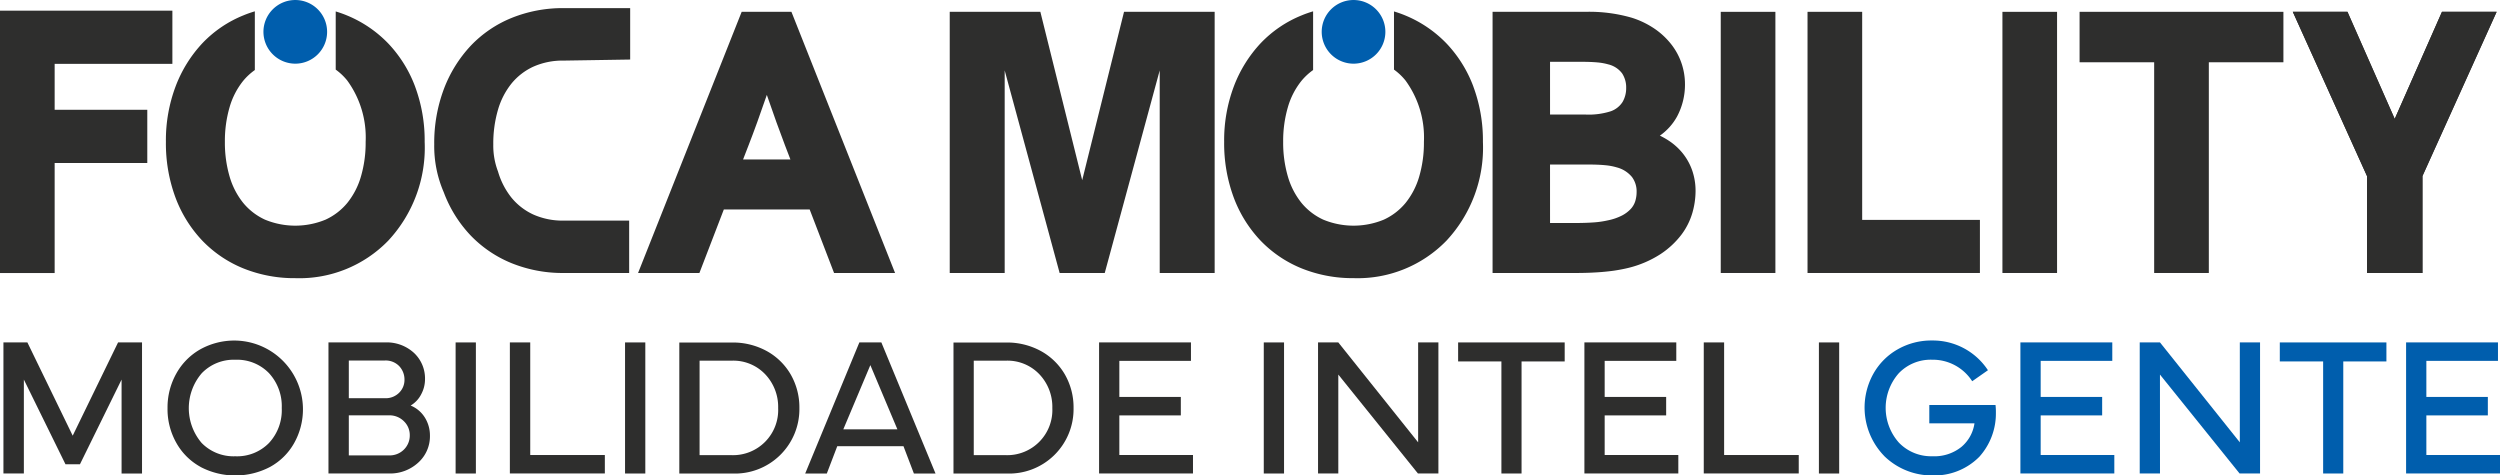
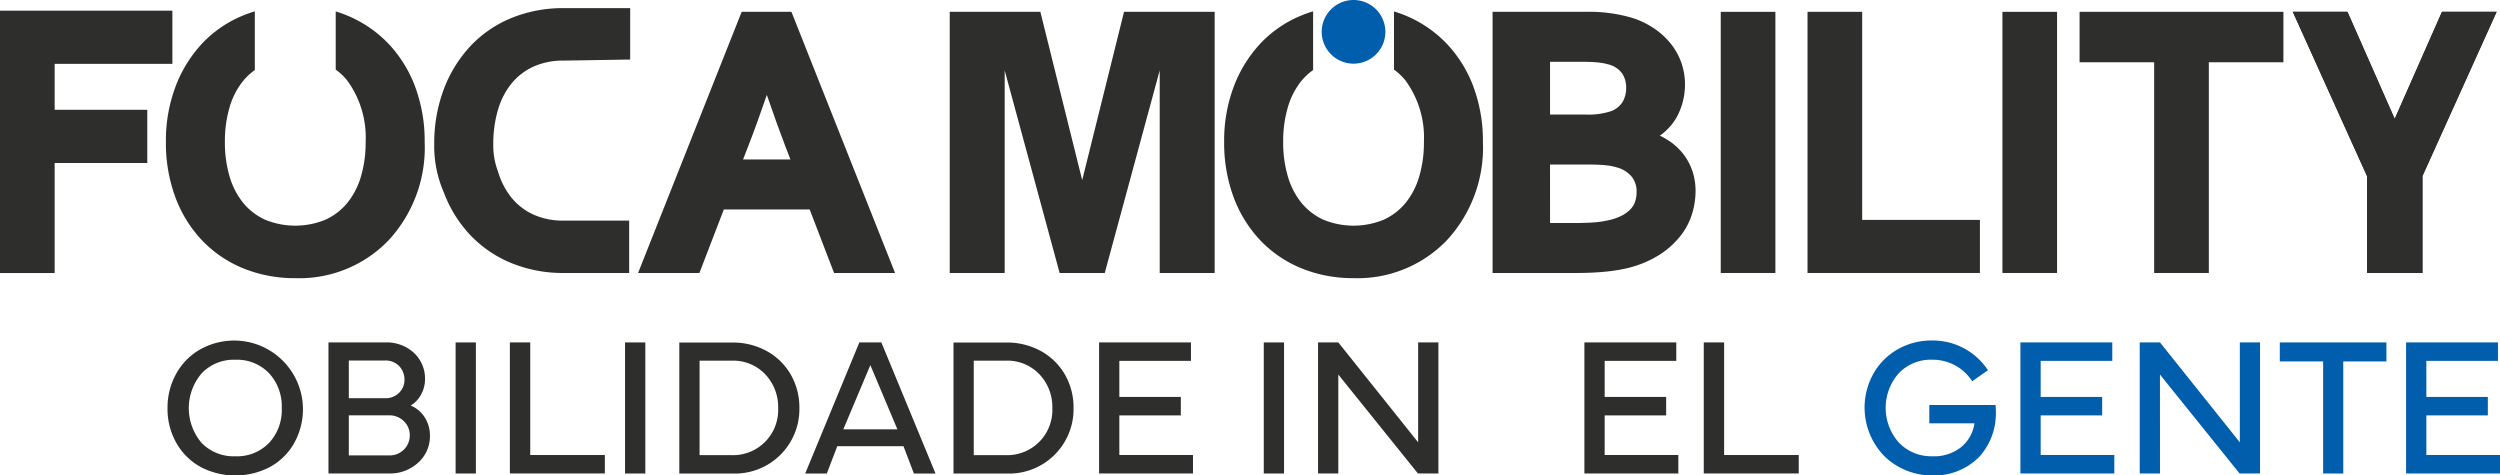
<svg xmlns="http://www.w3.org/2000/svg" width="248.27" height="47.214" viewBox="0 0 248.27 47.214">
  <defs>
    <clipPath id="clip-path">
      <rect id="Retângulo_96" data-name="Retângulo 96" width="248.27" height="47.214" fill="none" />
    </clipPath>
  </defs>
  <g id="Grupo_46" data-name="Grupo 46" transform="translate(0 0)">
-     <path id="Caminho_9394" data-name="Caminho 9394" d="M11.884,50.019l-4.505,9.26-4.5-9.26H.5V63.035H2.529V53.708L6.66,62.115H8.1l4.132-8.407v9.327h2.031V50.019Z" transform="translate(-0.159 -16.013)" fill="#2e2e2d" />
    <g id="Grupo_43" data-name="Grupo 43" transform="translate(0 0)">
      <g id="Grupo_42" data-name="Grupo 42" clip-path="url(#clip-path)">
        <path id="Caminho_9395" data-name="Caminho 9395" d="M27.759,62.293a6.109,6.109,0,0,1-2.406-2.377,6.808,6.808,0,0,1-.882-3.461A6.884,6.884,0,0,1,25.353,53a6.242,6.242,0,0,1,2.406-2.406,6.98,6.98,0,0,1,3.431-.853,6.838,6.838,0,0,1,5.857,10.18,6.1,6.1,0,0,1-2.406,2.377,7.439,7.439,0,0,1-6.882,0m.1-2.387a4.43,4.43,0,0,0,3.335,1.323,4.429,4.429,0,0,0,3.355-1.323,4.783,4.783,0,0,0,1.265-3.47,4.838,4.838,0,0,0-1.265-3.46,4.416,4.416,0,0,0-3.355-1.333,4.393,4.393,0,0,0-3.326,1.341,5.319,5.319,0,0,0-.01,6.921" transform="translate(-7.834 -15.922)" fill="#2e2e2d" />
        <path id="Caminho_9396" data-name="Caminho 9396" d="M47.979,63.035V50.018H53.6a3.989,3.989,0,0,1,2.885,1.054,3.475,3.475,0,0,1,1.083,2.588,3.143,3.143,0,0,1-.383,1.514,2.725,2.725,0,0,1-1.045,1.112,3.01,3.01,0,0,1,1.409,1.188,3.361,3.361,0,0,1,.508,1.793,3.513,3.513,0,0,1-1.16,2.684,4.123,4.123,0,0,1-2.914,1.083ZM50,55.559H53.6A1.878,1.878,0,0,0,55,55.012a1.778,1.778,0,0,0,.528-1.3,1.929,1.929,0,0,0-.517-1.333,1.862,1.862,0,0,0-1.419-.565H50Zm0,1.7v3.979h3.978a2,2,0,0,0,1.5-.585,1.953,1.953,0,0,0,.576-1.419,1.907,1.907,0,0,0-.585-1.39,2.022,2.022,0,0,0-1.5-.585Z" transform="translate(-15.36 -16.013)" fill="#2e2e2d" />
        <rect id="Retângulo_90" data-name="Retângulo 90" width="2.013" height="13.017" transform="translate(45.246 34.006)" fill="#2e2e2d" />
        <path id="Caminho_9397" data-name="Caminho 9397" d="M83.909,61.2v1.831H74.477V50.018H76.5V61.2Z" transform="translate(-23.843 -16.013)" fill="#2e2e2d" />
        <rect id="Retângulo_91" data-name="Retângulo 91" width="2.013" height="13.017" transform="translate(62.072 34.006)" fill="#2e2e2d" />
        <path id="Caminho_9398" data-name="Caminho 9398" d="M99.227,50.032h5.234a6.987,6.987,0,0,1,3.441.844,6.2,6.2,0,0,1,2.387,2.329,6.56,6.56,0,0,1,.863,3.335,6.4,6.4,0,0,1-6.691,6.5H99.227Zm2.013,11.186h3.192a4.484,4.484,0,0,0,4.611-4.678,4.7,4.7,0,0,0-1.285-3.354,4.374,4.374,0,0,0-3.326-1.352H101.24Z" transform="translate(-31.766 -16.017)" fill="#2e2e2d" />
        <path id="Caminho_9399" data-name="Caminho 9399" d="M119.763,63.036h-2.147l5.378-13.017h2.185l5.378,13.017H128.41l-1.035-2.713H120.8Zm1.639-4.39h5.368l-2.684-6.374Z" transform="translate(-37.653 -16.013)" fill="#2e2e2d" />
        <path id="Caminho_9400" data-name="Caminho 9400" d="M139.277,50.032h5.234a6.987,6.987,0,0,1,3.441.844,6.2,6.2,0,0,1,2.387,2.329,6.559,6.559,0,0,1,.862,3.335,6.4,6.4,0,0,1-6.691,6.5h-5.234Zm2.013,11.186h3.192a4.484,4.484,0,0,0,4.611-4.678,4.7,4.7,0,0,0-1.285-3.354,4.374,4.374,0,0,0-3.326-1.352H141.29Z" transform="translate(-44.588 -16.017)" fill="#2e2e2d" />
        <path id="Caminho_9401" data-name="Caminho 9401" d="M160.543,63.035V50.019h9.125v1.83h-7.112v3.585h6.106v1.832h-6.106V61.2h7.313v1.831Z" transform="translate(-51.396 -16.013)" fill="#2e2e2d" />
        <rect id="Retângulo_92" data-name="Retângulo 92" width="2.013" height="13.017" transform="translate(125.503 34.006)" fill="#2e2e2d" />
        <path id="Caminho_9402" data-name="Caminho 9402" d="M194.54,63.035h-2.013V50.019h2.013l7.927,9.921V50.019h2.013V63.035h-2.032l-7.908-9.825Z" transform="translate(-61.635 -16.013)" fill="#2e2e2d" />
-         <path id="Caminho_9403" data-name="Caminho 9403" d="M212.99,51.906V50.019h10.582v1.888h-4.284V63.035h-2V51.906Z" transform="translate(-68.186 -16.013)" fill="#2e2e2d" />
        <path id="Caminho_9404" data-name="Caminho 9404" d="M231.435,63.035V50.019h9.125v1.83h-7.112v3.585h6.106v1.832h-6.106V61.2h7.314v1.831Z" transform="translate(-74.091 -16.013)" fill="#2e2e2d" />
        <path id="Caminho_9405" data-name="Caminho 9405" d="M258.3,61.2v1.831h-9.432V50.018h2.022V61.2Z" transform="translate(-79.671 -16.013)" fill="#2e2e2d" />
-         <rect id="Retângulo_93" data-name="Retângulo 93" width="2.013" height="13.017" transform="translate(180.632 34.006)" fill="#2e2e2d" />
        <path id="Caminho_9406" data-name="Caminho 9406" d="M274.315,61.21a6.9,6.9,0,0,1-1.074-8.186,6.357,6.357,0,0,1,2.416-2.416,6.723,6.723,0,0,1,3.393-.872,6.543,6.543,0,0,1,5.56,2.953l-1.562,1.093a4.657,4.657,0,0,0-4-2.137,4.373,4.373,0,0,0-3.3,1.352,5.193,5.193,0,0,0,.02,6.882,4.435,4.435,0,0,0,3.326,1.352,4.275,4.275,0,0,0,2.885-.93,3.747,3.747,0,0,0,1.294-2.338h-4.486V56.139h6.576a6.207,6.207,0,0,1,.037.757,6.415,6.415,0,0,1-1.648,4.39,6.27,6.27,0,0,1-4.658,1.851,6.784,6.784,0,0,1-4.784-1.927" transform="translate(-87.192 -15.922)" fill="#005ead" />
        <path id="Caminho_9407" data-name="Caminho 9407" d="M295.121,63.035V50.019h9.125v1.83h-7.112v3.585h6.106v1.832h-6.106V61.2h7.314v1.831Z" transform="translate(-94.479 -16.013)" fill="#005ead" />
        <path id="Caminho_9408" data-name="Caminho 9408" d="M314.564,63.035h-2.013V50.019h2.013l7.927,9.921V50.019H324.5V63.035h-2.032l-7.908-9.825Z" transform="translate(-100.059 -16.013)" fill="#005ead" />
        <path id="Caminho_9409" data-name="Caminho 9409" d="M333.013,51.906V50.019H343.6v1.888h-4.284V63.035h-2V51.906Z" transform="translate(-106.61 -16.013)" fill="#005ead" />
-         <path id="Caminho_9410" data-name="Caminho 9410" d="M351.459,63.035V50.019h9.125v1.83h-7.112v3.585h6.106v1.832h-6.106V61.2h7.314v1.831Z" transform="translate(-112.515 -16.013)" fill="#005ead" />
+         <path id="Caminho_9410" data-name="Caminho 9410" d="M351.459,63.035V50.019h9.125v1.83h-7.112v3.585h6.106v1.832h-6.106V61.2h7.314v1.831" transform="translate(-112.515 -16.013)" fill="#005ead" />
        <path id="Caminho_9411" data-name="Caminho 9411" d="M48.984,9.134A12.642,12.642,0,0,0,46.318,4.85a12.049,12.049,0,0,0-4.085-2.781c-.369-.154-.749-.287-1.136-.405V7.441a5.817,5.817,0,0,1,1.148,1.088,9.593,9.593,0,0,1,1.825,6.087,11.954,11.954,0,0,1-.47,3.45,7.492,7.492,0,0,1-1.35,2.613,6.087,6.087,0,0,1-2.165,1.664,7.875,7.875,0,0,1-6.009,0,6.084,6.084,0,0,1-2.165-1.664,7.507,7.507,0,0,1-1.35-2.613,11.957,11.957,0,0,1-.47-3.45,11.961,11.961,0,0,1,.47-3.45,7.492,7.492,0,0,1,1.35-2.613,6.012,6.012,0,0,1,1.154-1.068V1.654c-.385.116-.764.246-1.133.4a11.637,11.637,0,0,0-4.072,2.764A13,13,0,0,0,25.2,9.1a15.193,15.193,0,0,0-.966,5.52,15.459,15.459,0,0,0,.947,5.518,12.619,12.619,0,0,0,2.664,4.284,11.828,11.828,0,0,0,4.089,2.764,13.53,13.53,0,0,0,5.149.967,12.289,12.289,0,0,0,9.235-3.73,13.542,13.542,0,0,0,3.613-9.8,15.379,15.379,0,0,0-.946-5.482" transform="translate(-7.758 -0.529)" fill="#2e2e2d" fill-rule="evenodd" />
-         <path id="Caminho_9412" data-name="Caminho 9412" d="M41.643,6.323a3.161,3.161,0,1,0-3.161-3.161,3.168,3.168,0,0,0,3.161,3.161" transform="translate(-12.32 0)" fill="#005ead" fill-rule="evenodd" />
        <path id="Caminho_9413" data-name="Caminho 9413" d="M0,27.613H5.427V16.685h9.2V11.4h-9.2V6.839H17.119V1.557H0Z" transform="translate(0 -0.498)" fill="#2e2e2d" fill-rule="evenodd" />
        <path id="Caminho_9414" data-name="Caminho 9414" d="M225.806,27.663H218.02V1.728h9.193a15.16,15.16,0,0,1,4.626.585,8.6,8.6,0,0,1,2.339,1.141,7.435,7.435,0,0,1,1.657,1.59,6.382,6.382,0,0,1,.978,1.876,6.492,6.492,0,0,1,.315,1.982,6.747,6.747,0,0,1-.791,3.231,5.681,5.681,0,0,1-1.7,1.89,8.062,8.062,0,0,1,.8.448,6.032,6.032,0,0,1,1.455,1.292,5.8,5.8,0,0,1,.947,1.7,6.231,6.231,0,0,1,.34,2.1,7.93,7.93,0,0,1-.308,2.1,6.742,6.742,0,0,1-1.1,2.2,8.451,8.451,0,0,1-2.067,1.921,10.456,10.456,0,0,1-3.214,1.377c-.334.08-.683.152-1.061.215-.362.063-.773.116-1.251.161-.456.046-.965.078-1.519.1s-1.166.028-1.851.028m-2.08-4.965H226.1c.781,0,1.451-.021,1.991-.062a9.036,9.036,0,0,0,1.37-.2,5.438,5.438,0,0,0,1.43-.492,3.22,3.22,0,0,0,.861-.653,2.054,2.054,0,0,0,.434-.749,3.13,3.13,0,0,0,.139-.944,2.388,2.388,0,0,0-.459-1.466,2.894,2.894,0,0,0-1.5-.955,5.859,5.859,0,0,0-1.14-.217c-.463-.046-1.067-.071-1.792-.071h-3.708Zm0-10.772h3.5a7.2,7.2,0,0,0,2.536-.327,2.3,2.3,0,0,0,1.169-.926,2.727,2.727,0,0,0,.355-1.4,2.543,2.543,0,0,0-.4-1.431,2.433,2.433,0,0,0-1.384-.9,5.729,5.729,0,0,0-1.052-.191c-.426-.041-.961-.062-1.591-.062h-3.134Z" transform="translate(-69.796 -0.553)" fill="#2e2e2d" fill-rule="evenodd" />
        <path id="Caminho_9415" data-name="Caminho 9415" d="M118.723,27.663h-6.058l-2.424-6.31h-8.523l-2.426,6.31H93.2L103.489,1.727h4.941ZM103.629,16.387h4.7l-.541-1.409c-.534-1.4-1.139-3.072-1.8-5-.662,1.93-1.269,3.607-1.813,5Z" transform="translate(-29.835 -0.553)" fill="#2e2e2d" fill-rule="evenodd" />
        <path id="Caminho_9416" data-name="Caminho 9416" d="M76.277,27.49a13.524,13.524,0,0,1-5.149-.968,11.808,11.808,0,0,1-4.088-2.764,12.627,12.627,0,0,1-2.665-4.284,11.527,11.527,0,0,1-.946-4.754,15.212,15.212,0,0,1,.965-5.52,13.019,13.019,0,0,1,2.663-4.28,11.645,11.645,0,0,1,4.071-2.765,13.524,13.524,0,0,1,5.149-.968h6.61V6.293l-6.61.105a7.13,7.13,0,0,0-3,.6,6.066,6.066,0,0,0-2.165,1.665,7.484,7.484,0,0,0-1.35,2.612,11.941,11.941,0,0,0-.469,3.45,7.2,7.2,0,0,0,.469,2.686,7.5,7.5,0,0,0,1.35,2.613,6.088,6.088,0,0,0,2.166,1.664,7.128,7.128,0,0,0,3,.6h6.508v5.205Z" transform="translate(-20.306 -0.38)" fill="#2e2e2d" fill-rule="evenodd" />
        <path id="Caminho_9417" data-name="Caminho 9417" d="M144.185,27.663V7.545l5.457,20.118h4.48L159.58,7.545V27.663h5.457V1.728h-9l-4.154,16.718L147.728,1.728h-9V27.663Z" transform="translate(-44.412 -0.553)" fill="#2e2e2d" fill-rule="evenodd" />
        <rect id="Retângulo_94" data-name="Retângulo 94" width="5.427" height="25.935" transform="translate(170.884 1.175)" fill="#2e2e2d" />
        <rect id="Retângulo_95" data-name="Retângulo 95" width="5.426" height="25.935" transform="translate(198.857 1.175)" fill="#2e2e2d" />
        <path id="Caminho_9418" data-name="Caminho 9418" d="M342.279,27.663h5.506V18.038l7.367-16.311h-5.427l-4.694,10.636L340.338,1.727h-5.427l7.368,16.311Z" transform="translate(-107.217 -0.553)" fill="#2e2e2d" fill-rule="evenodd" />
        <path id="Caminho_9419" data-name="Caminho 9419" d="M342.279,27.663h5.506V18.038l7.367-16.311h-5.427l-4.694,10.636L340.338,1.727h-5.427l7.368,16.311Z" transform="translate(-107.217 -0.553)" fill="#2e2e2d" fill-rule="evenodd" />
        <path id="Caminho_9420" data-name="Caminho 9420" d="M264.027,1.727h5.427V22.39h11.692v5.273H264.027Z" transform="translate(-84.525 -0.553)" fill="#2e2e2d" fill-rule="evenodd" />
        <path id="Caminho_9421" data-name="Caminho 9421" d="M311.172,27.663H316.6V6.737h7.407V1.727H303.765V6.737h7.407Z" transform="translate(-97.246 -0.553)" fill="#2e2e2d" fill-rule="evenodd" />
        <path id="Caminho_9422" data-name="Caminho 9422" d="M203.566,9.134A12.642,12.642,0,0,0,200.9,4.85a12.049,12.049,0,0,0-4.085-2.781c-.369-.154-.749-.287-1.136-.405V7.441a5.8,5.8,0,0,1,1.148,1.088,9.593,9.593,0,0,1,1.825,6.087,11.954,11.954,0,0,1-.47,3.45,7.492,7.492,0,0,1-1.35,2.613,6.081,6.081,0,0,1-2.165,1.664,7.874,7.874,0,0,1-6.008,0,6.078,6.078,0,0,1-2.165-1.664,7.5,7.5,0,0,1-1.35-2.613,11.958,11.958,0,0,1-.47-3.45,11.961,11.961,0,0,1,.47-3.45,7.481,7.481,0,0,1,1.35-2.613,5.988,5.988,0,0,1,1.153-1.068V1.654c-.385.116-.764.246-1.133.4a11.638,11.638,0,0,0-4.072,2.764,13,13,0,0,0-2.662,4.28,15.193,15.193,0,0,0-.966,5.52,15.475,15.475,0,0,0,.947,5.518,12.619,12.619,0,0,0,2.664,4.284,11.828,11.828,0,0,0,4.089,2.764,13.53,13.53,0,0,0,5.149.967,12.289,12.289,0,0,0,9.235-3.73,13.542,13.542,0,0,0,3.613-9.8,15.379,15.379,0,0,0-.946-5.482" transform="translate(-57.245 -0.529)" fill="#2e2e2d" fill-rule="evenodd" />
        <path id="Caminho_9423" data-name="Caminho 9423" d="M196.224,6.323a3.161,3.161,0,1,0-3.161-3.161,3.167,3.167,0,0,0,3.161,3.161" transform="translate(-61.807 0)" fill="#005ead" fill-rule="evenodd" />
      </g>
    </g>
  </g>
</svg>